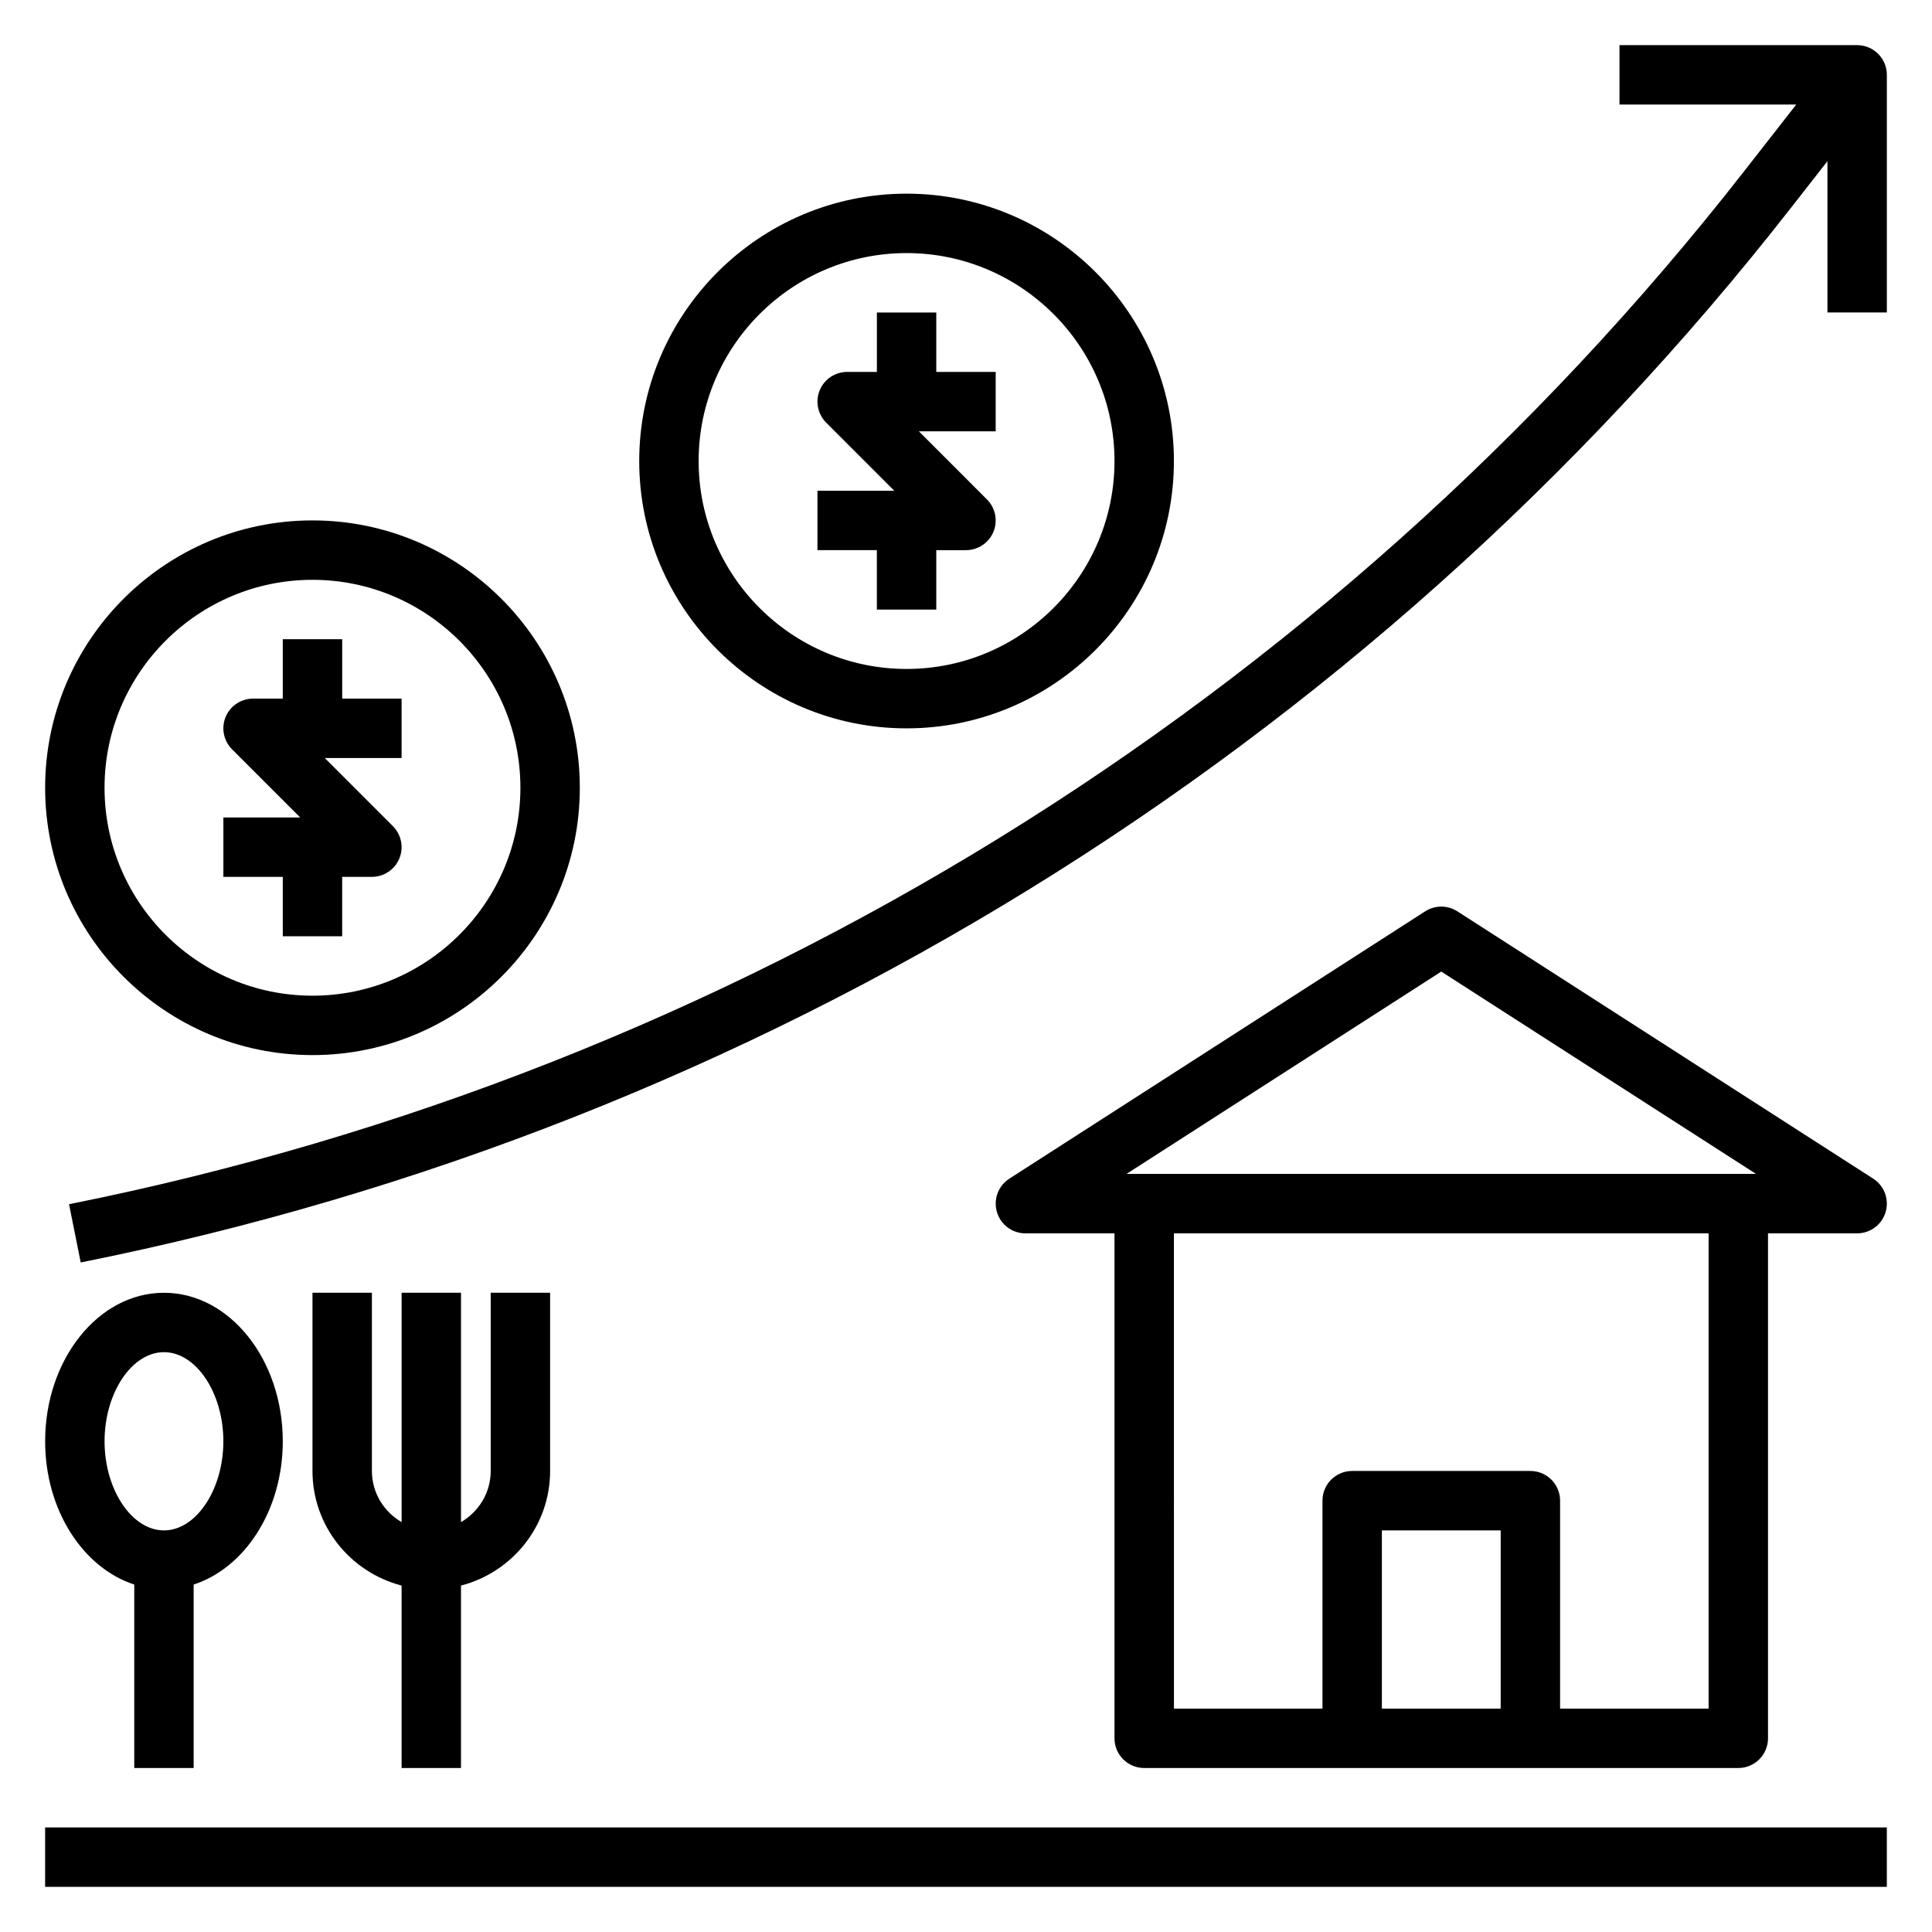
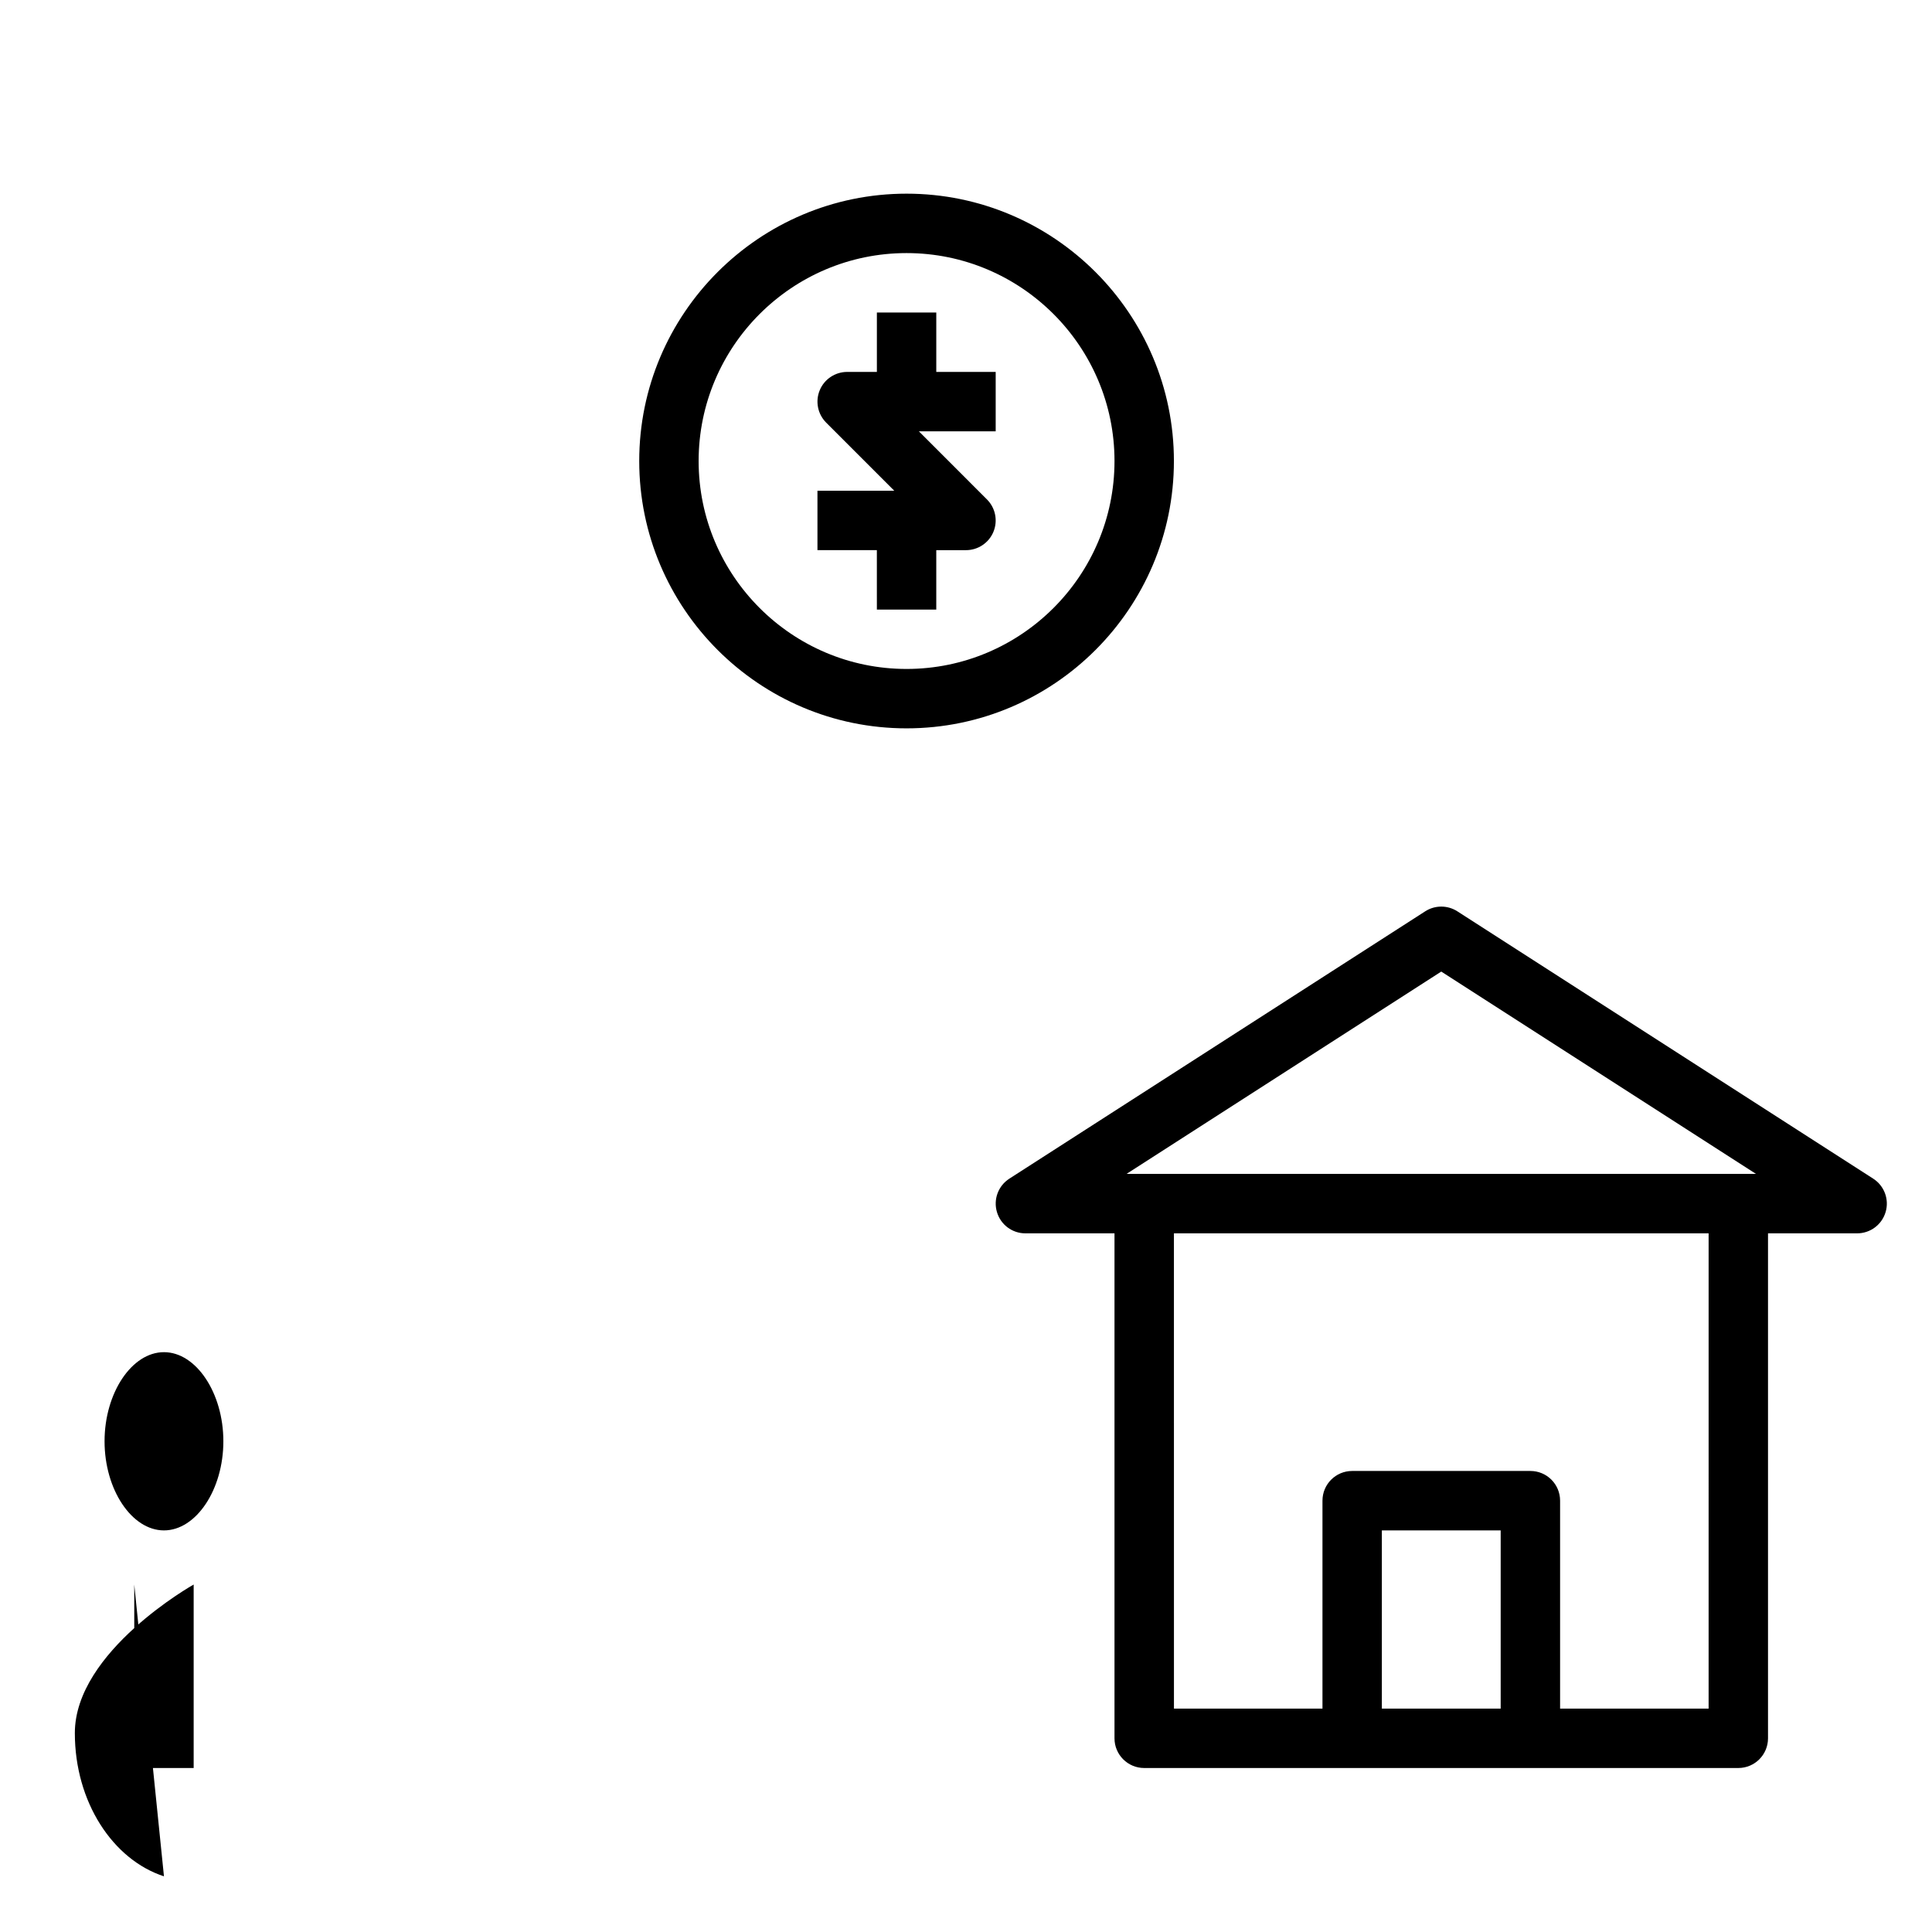
<svg xmlns="http://www.w3.org/2000/svg" fill="#000000" width="800px" height="800px" version="1.1" viewBox="144 144 512 512">
  <g>
-     <path d="m179.58 563.92v48.625h15.742v-48.625c13.547-4.402 23.617-19.68 23.617-37.965 0-21.703-14.121-39.359-31.488-39.359s-31.488 17.656-31.488 39.359c0 18.285 10.07 33.555 23.617 37.965zm7.871-61.582c8.535 0 15.742 10.816 15.742 23.617s-7.211 23.617-15.742 23.617c-8.535 0-15.742-10.816-15.742-23.617s7.211-23.617 15.742-23.617z" />
-     <path d="m226.81 486.59v47.23c0 14.625 10.066 26.852 23.617 30.371v48.352h15.742v-48.352c13.547-3.519 23.617-15.742 23.617-30.371v-47.23h-15.742v47.23c0 5.801-3.188 10.824-7.871 13.555v-60.785h-15.742v60.789c-4.684-2.731-7.871-7.754-7.871-13.555v-47.23z" />
-     <path d="m155.96 628.29h488.07v15.742h-488.07z" />
+     <path d="m179.58 563.92v48.625h15.742v-48.625s-31.488 17.656-31.488 39.359c0 18.285 10.07 33.555 23.617 37.965zm7.871-61.582c8.535 0 15.742 10.816 15.742 23.617s-7.211 23.617-15.742 23.617c-8.535 0-15.742-10.816-15.742-23.617s7.211-23.617 15.742-23.617z" />
    <path d="m447.23 612.54h157.44c4.352 0 7.871-3.527 7.871-7.871v-133.82h23.617c3.488 0 6.566-2.297 7.551-5.652 0.992-3.352-0.355-6.949-3.289-8.84l-110.21-70.848c-2.598-1.668-5.918-1.668-8.516 0l-110.21 70.848c-2.938 1.891-4.281 5.488-3.289 8.84 0.973 3.352 4.051 5.652 7.539 5.652h23.617v133.82c0 4.344 3.519 7.871 7.871 7.871zm94.465-15.742h-31.488v-47.23h31.488zm55.105 0h-39.359v-55.105c0-4.344-3.519-7.871-7.871-7.871h-47.23c-4.352 0-7.871 3.527-7.871 7.871v55.105h-39.359l-0.008-125.95h141.7zm-70.852-195.32 83.406 53.617h-166.81z" />
-     <path d="m636.16 155.96h-62.977v15.742h46.84l-13.879 17.766c-110.39 141.31-268.02 238.49-443.85 273.66l3.094 15.438c179.52-35.906 340.46-135.13 453.16-279.39l9.742-12.469v40.105h15.742v-62.977c0-4.344-3.519-7.871-7.871-7.871z" />
-     <path d="m218.94 392.12h15.742v-15.742h7.871c3.18 0 6.062-1.922 7.273-4.856 1.219-2.945 0.543-6.328-1.707-8.582l-18.047-18.051h20.355v-15.742h-15.742v-15.742l-15.746-0.004v15.742h-7.871c-3.18 0-6.062 1.922-7.273 4.856-1.219 2.945-0.543 6.328 1.707 8.582l18.051 18.051h-20.355v15.742h15.742z" />
-     <path d="m226.81 423.61c39.07 0 70.848-31.789 70.848-70.848 0-39.062-31.781-70.848-70.848-70.848-39.07 0-70.848 31.789-70.848 70.848 0 39.062 31.781 70.848 70.848 70.848zm0-125.95c30.379 0 55.105 24.719 55.105 55.105s-24.727 55.105-55.105 55.105-55.105-24.719-55.105-55.105c0.004-30.391 24.73-55.105 55.105-55.105z" />
    <path d="m376.38 305.54h15.742v-15.742h7.871c3.18 0 6.062-1.922 7.273-4.856 1.219-2.945 0.543-6.328-1.707-8.582l-18.051-18.055h20.359v-15.742h-15.742v-15.742h-15.742v15.742h-7.871c-3.18 0-6.062 1.922-7.273 4.856-1.219 2.945-0.543 6.328 1.707 8.582l18.047 18.051h-20.359v15.742h15.742z" />
    <path d="m384.25 337.02c39.07 0 70.848-31.789 70.848-70.848 0-39.062-31.781-70.848-70.848-70.848-39.07 0-70.848 31.789-70.848 70.848 0 39.059 31.781 70.848 70.848 70.848zm0-125.95c30.379 0 55.105 24.719 55.105 55.105s-24.727 55.105-55.105 55.105-55.105-24.719-55.105-55.105 24.727-55.105 55.105-55.105z" />
  </g>
</svg>